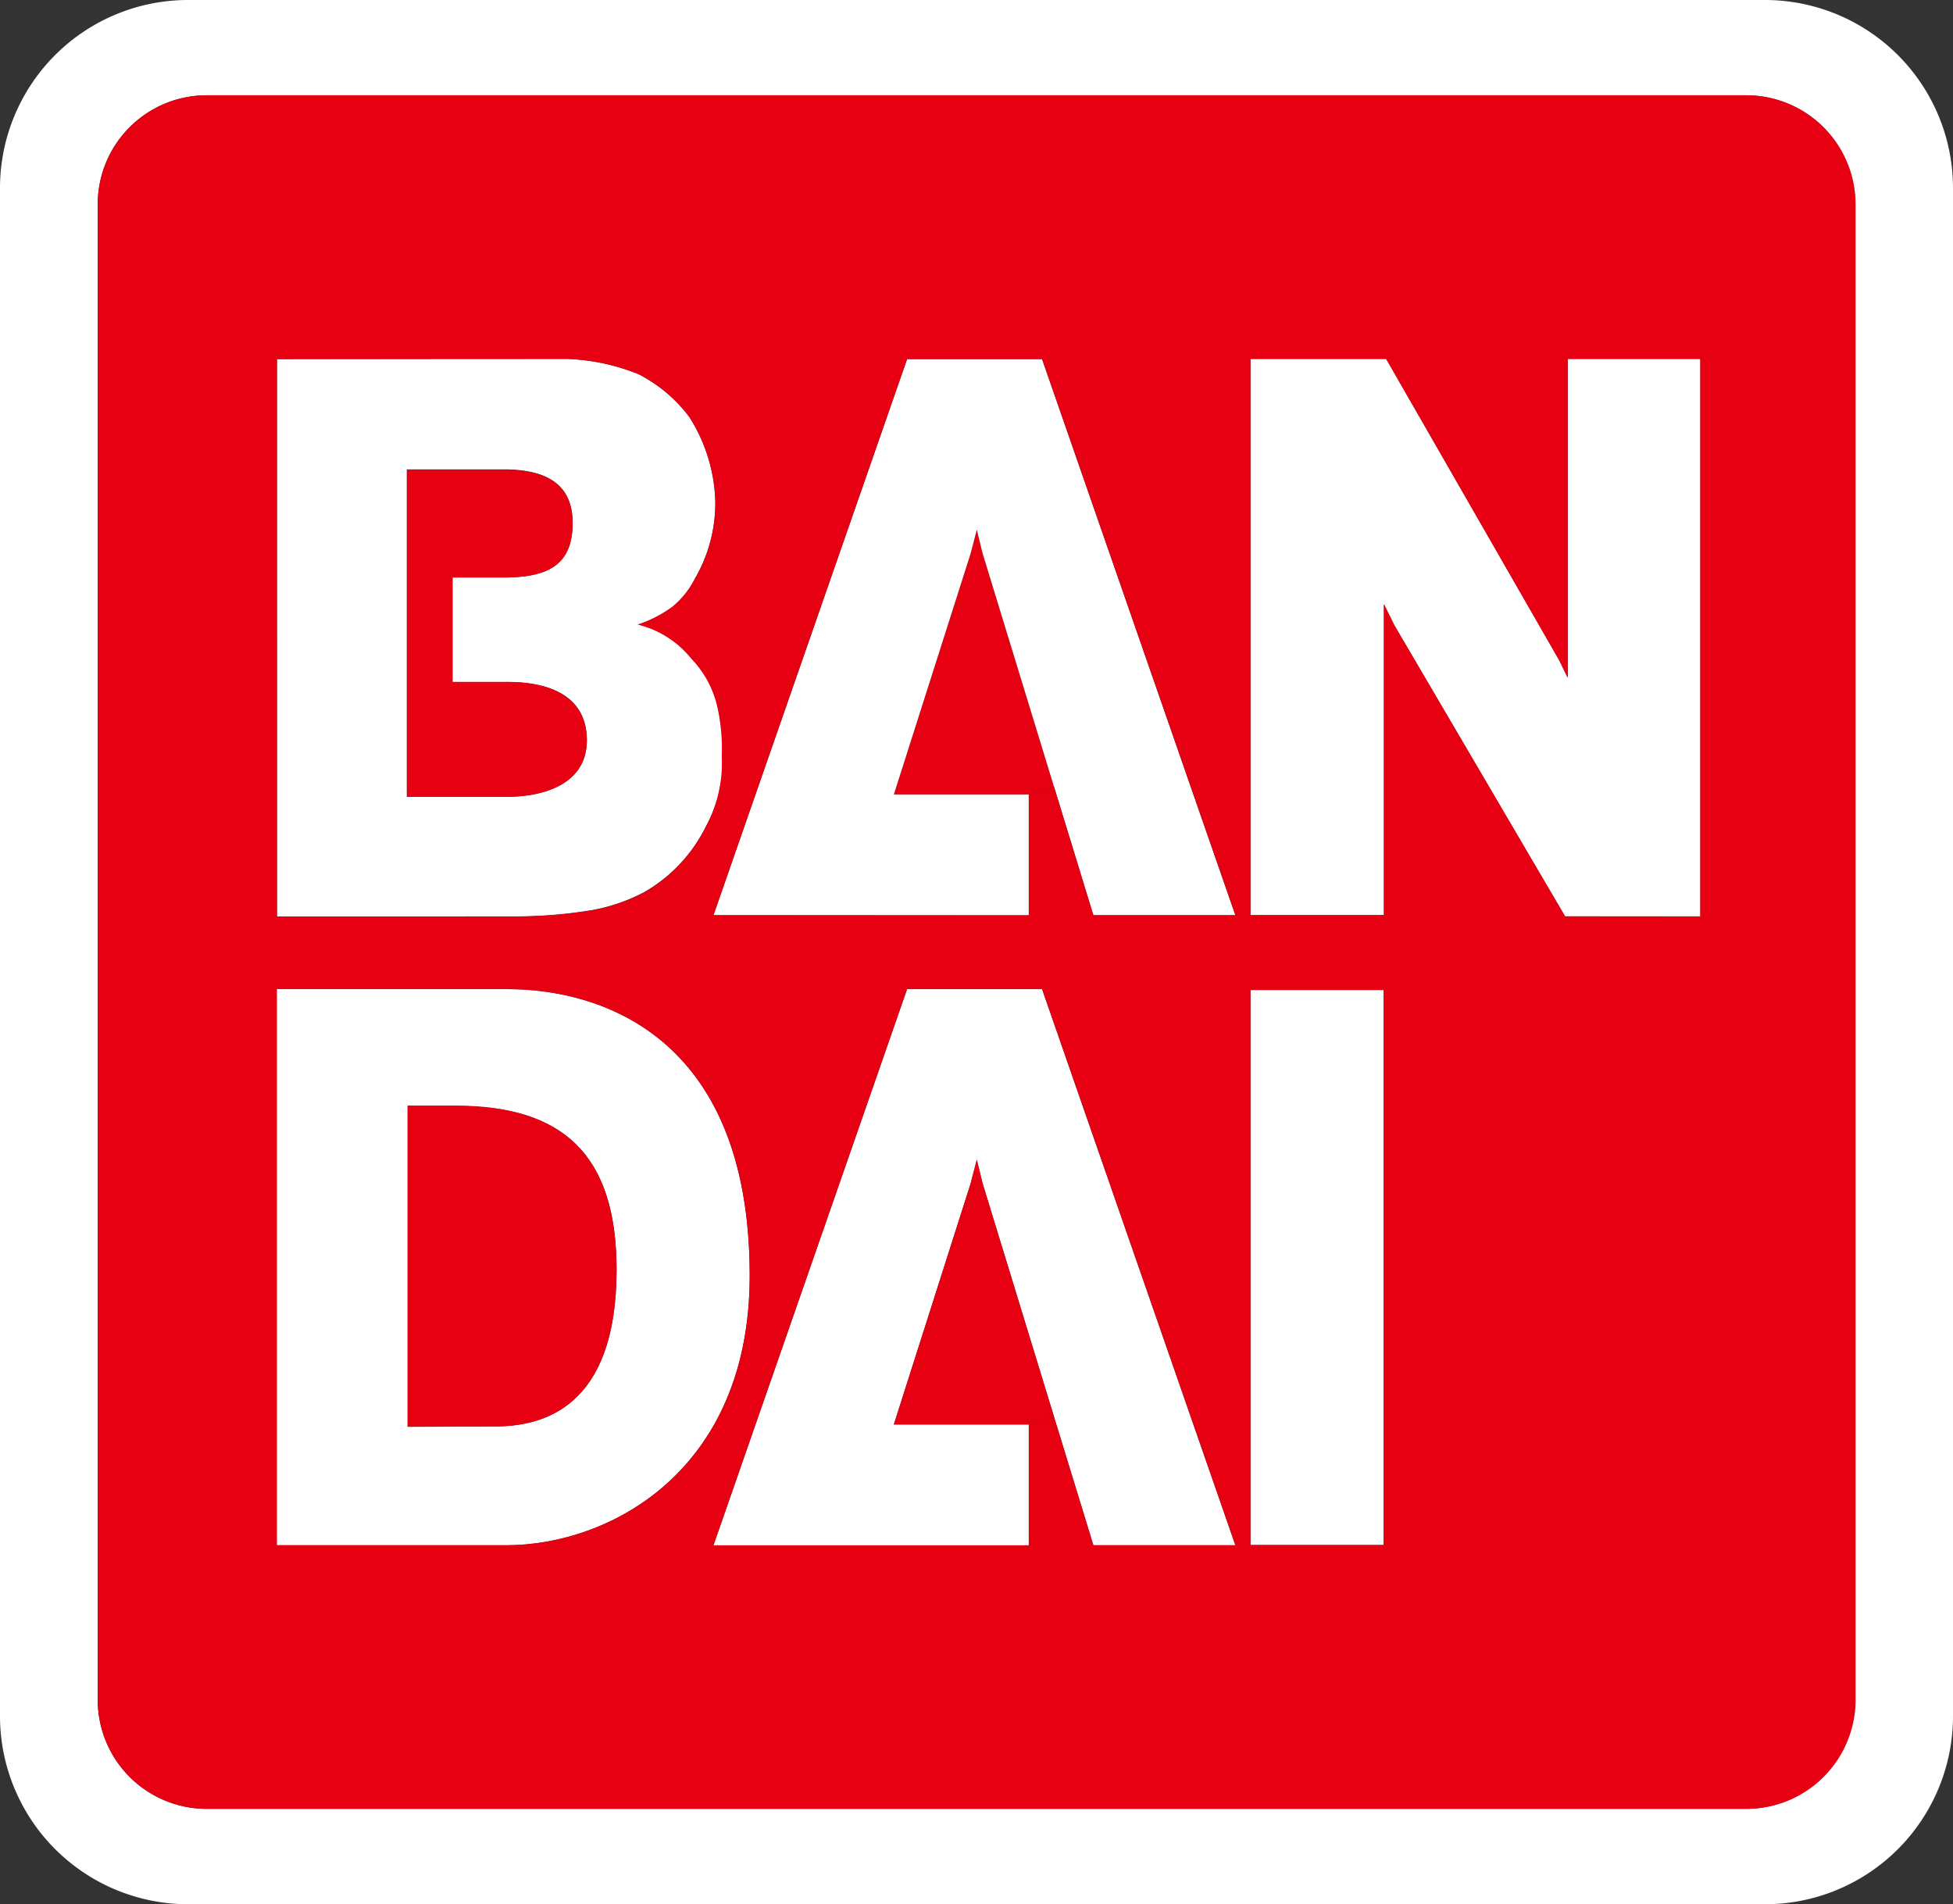
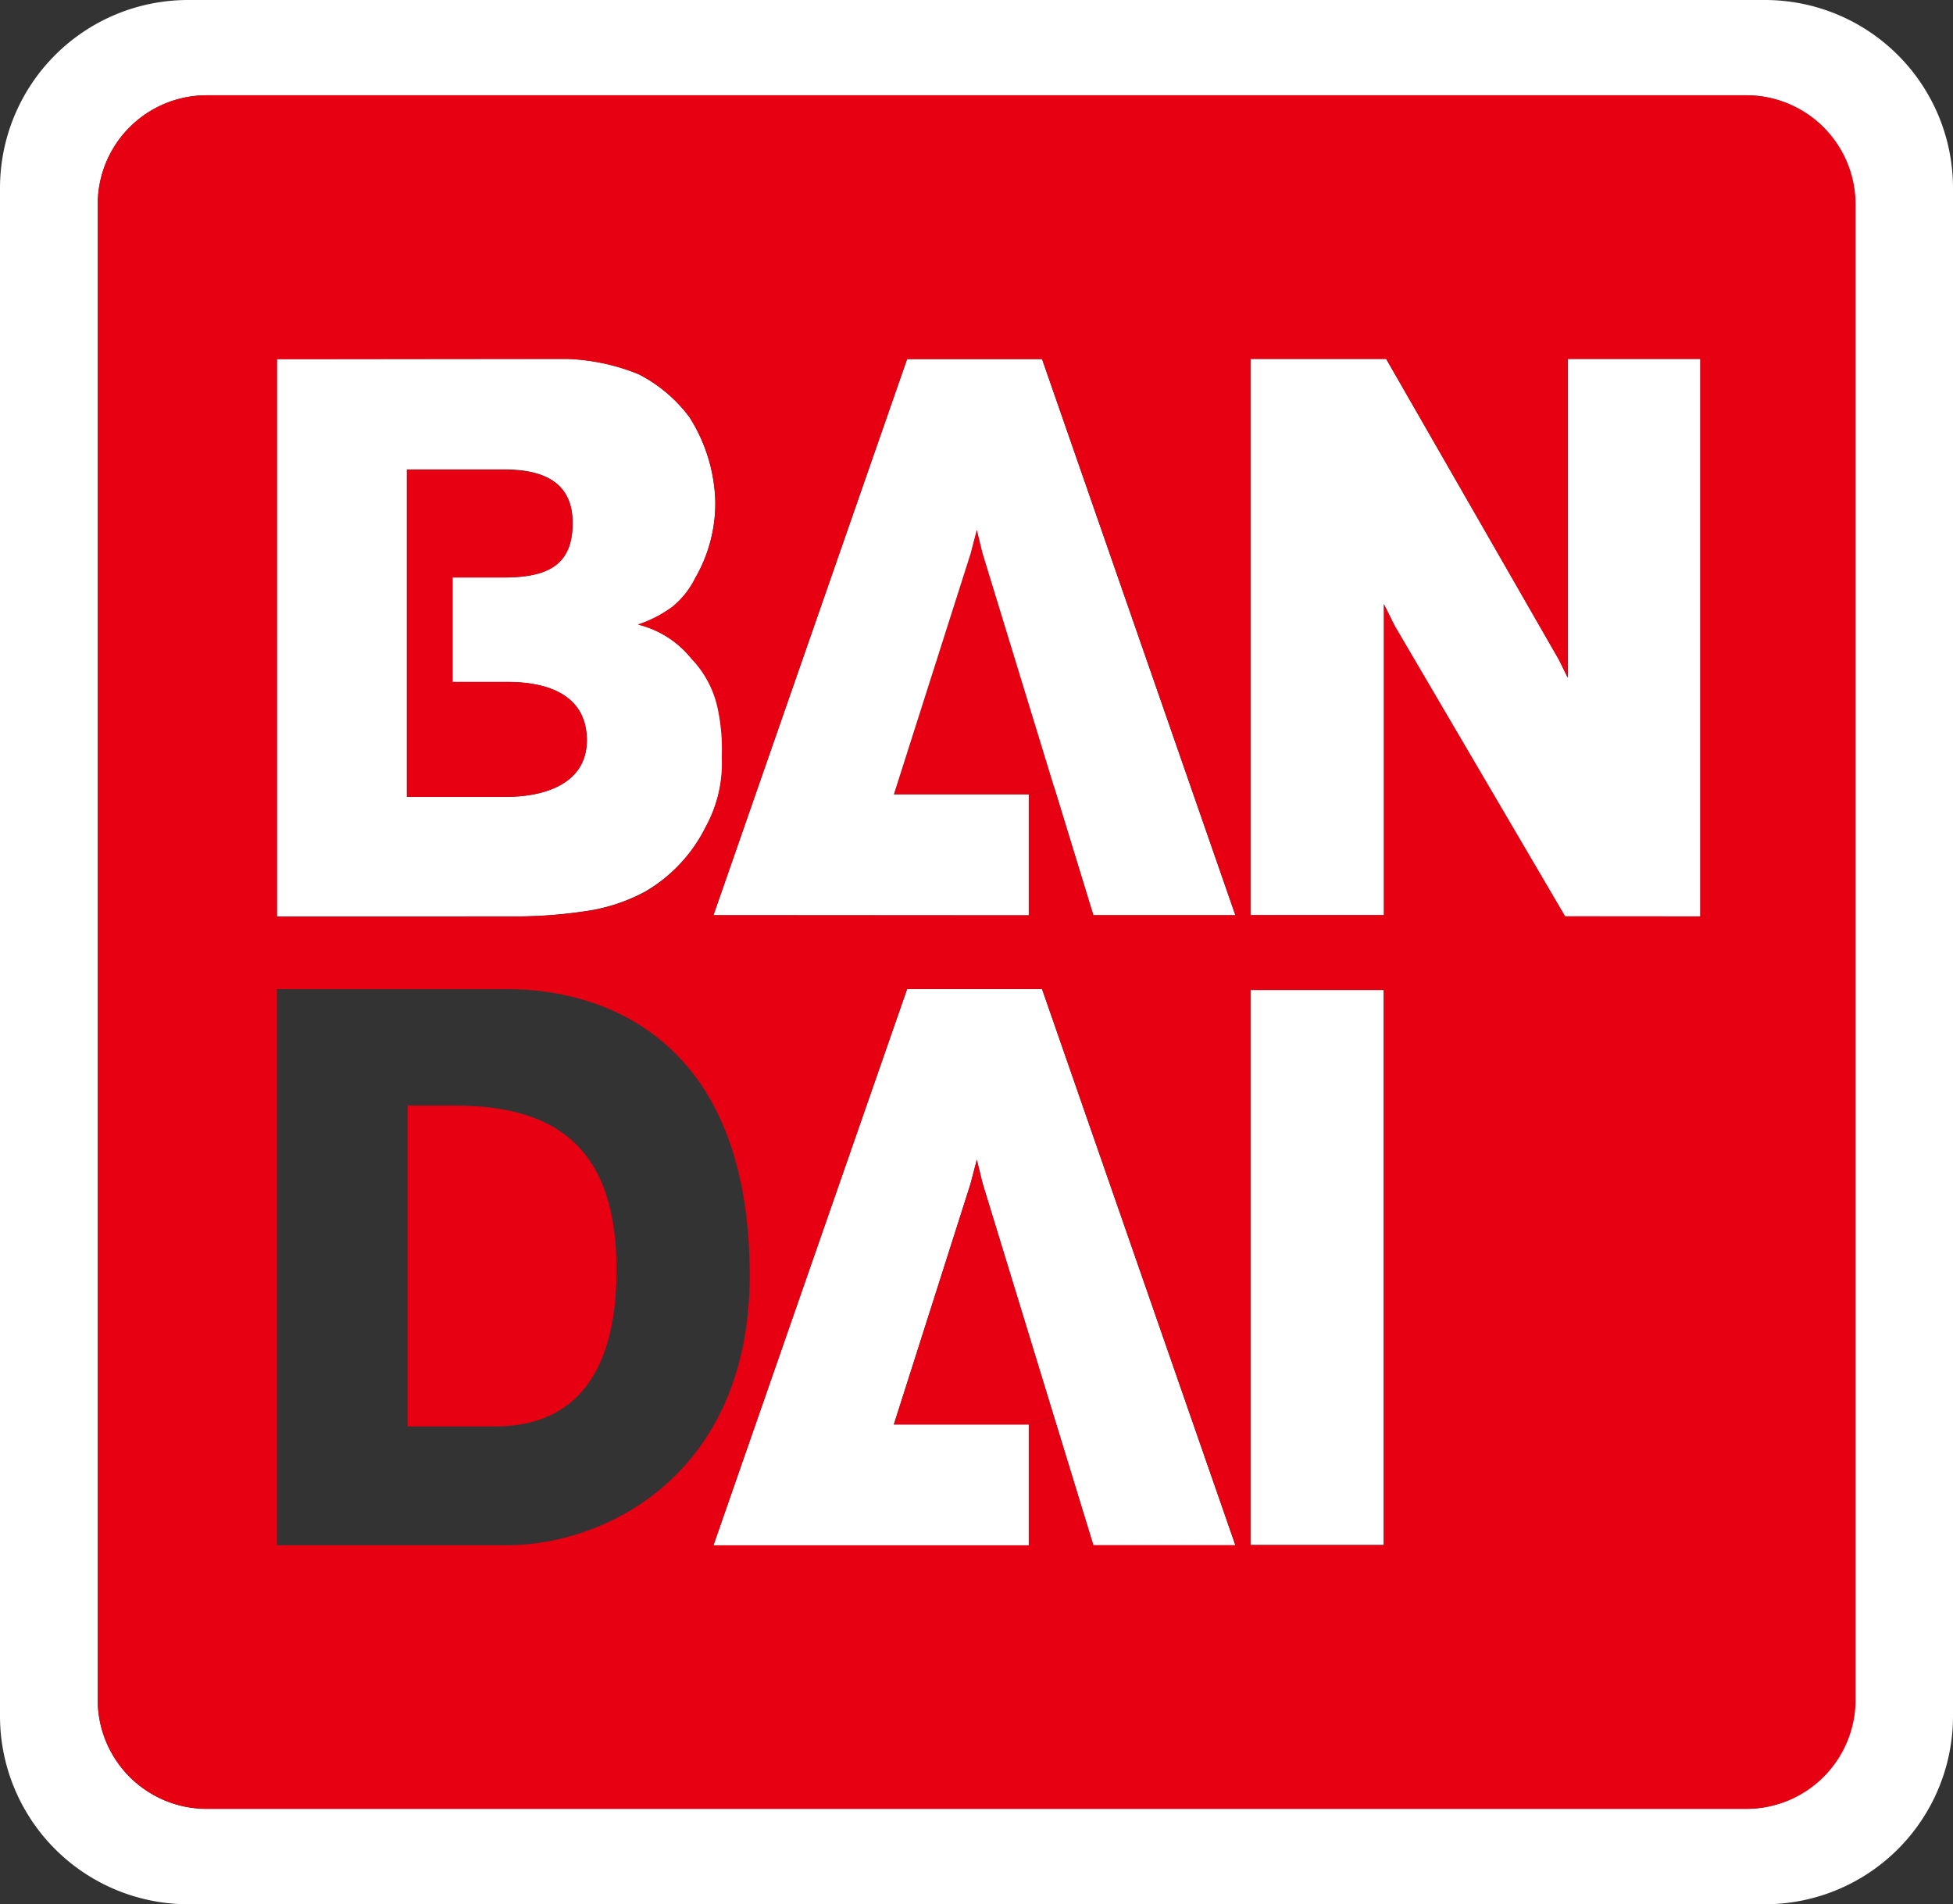
<svg xmlns="http://www.w3.org/2000/svg" viewBox="0 0 182.64 178.06">
  <rect x="0" y="0" width="182.64" height="178.06" fill="#333333" stroke="none" />
  <defs>
    <style>.cls-1{fill:#fff;}.cls-2{fill:#e60012;}</style>
  </defs>
  <g id="レイヤー_2" data-name="レイヤー 2">
    <g id="レイヤー_1-2" data-name="レイヤー 1">
      <path class="cls-1" d="M165.1,178.06H17.55A17.6,17.6,0,0,1,0,160.52v-143A17.59,17.59,0,0,1,17.55,0H165.1a17.59,17.59,0,0,1,17.54,17.53v143A17.59,17.59,0,0,1,165.1,178.06ZM19.33,169.14h144A10.2,10.2,0,0,0,173.48,159V19.1a10.2,10.2,0,0,0-10.2-10.19H19.33A10.19,10.19,0,0,0,9.14,19.1V159A10.19,10.19,0,0,0,19.33,169.14Z" />
      <polygon class="cls-1" points="159.02 33.56 159.02 85.69 146.35 85.69 130.4 58.5 129.42 56.49 129.42 85.59 116.94 85.59 116.94 33.56 129.63 33.56 145.82 61.73 146.62 63.37 146.62 33.56 159.02 33.56" />
      <rect class="cls-1" x="116.94" y="92.57" width="12.46" height="51.9" />
      <polygon class="cls-2" points="91.88 51.71 98.57 73.57 96.21 74.29 83.59 74.29 90.76 51.79 91.35 49.53 91.88 51.71" />
      <polygon class="cls-1" points="96.21 74.29 96.21 85.59 66.72 85.59 84.83 33.58 97.45 33.58 115.53 85.59 102.25 85.59 98.57 73.57 91.88 51.71 91.35 49.53 90.76 51.79 83.59 74.29 96.21 74.29" />
      <polygon class="cls-1" points="98.57 132.48 91.88 110.62 91.35 108.44 90.76 110.7 83.59 133.2 96.21 133.2 96.21 144.5 66.72 144.5 84.83 92.49 97.45 92.49 115.53 144.5 102.25 144.5 98.57 132.48" />
      <polygon class="cls-2" points="91.88 110.62 98.57 132.48 96.21 133.2 83.59 133.2 90.76 110.7 91.35 108.44 91.88 110.62" />
      <path class="cls-1" d="M25.9,85.7V33.56H53A19.54,19.54,0,0,1,59.74,35a13.79,13.79,0,0,1,4.73,4,15.49,15.49,0,0,1,2.42,7.86A14,14,0,0,1,65,54.08a8.17,8.17,0,0,1-2.06,2.64,11.56,11.56,0,0,1-3.25,1.68,9.23,9.23,0,0,1,5,3.18,9.62,9.62,0,0,1,2.44,4.5,18.52,18.52,0,0,1,.42,4.71A12.49,12.49,0,0,1,66,77.31a14.45,14.45,0,0,1-5.71,6.08,16.88,16.88,0,0,1-4.87,1.7,44.13,44.13,0,0,1-7.14.6ZM47.38,74.51c3.35,0,7.5-1.12,7.5-5.29,0-4.69-4.48-5.44-7.27-5.44H42.32V54h4.8c4.29,0,6.43-1.33,6.43-5.11s-2.68-5-6.44-5H38.05V74.51Z" />
-       <path class="cls-1" d="M46.29,133.38c4.4,0,11.37-1.67,11.37-14.65,0-10.89-5.14-15.31-15-15.31H38.12v30Zm-1.44,11.11h-19v-52H47.49c8.13,0,22.62,3.94,22.62,26.79,0,18.28-13.12,25.21-22.76,25.21Z" />
      <path class="cls-2" d="M129.4,144.47V92.57H116.94v51.9ZM159,85.69V33.56h-12.4V63.37l-.8-1.64L129.63,33.56H116.94v52h12.48V56.49l1,2,15.95,27.19ZM66.72,144.5H96.21V133.2l2.36-.72,3.68,12h13.28l-18.08-52H84.83ZM96.21,85.59V74.29l2.36-.72,3.68,12h13.28l-18.08-52H84.83l-18.11,52Zm-70.31-52V85.7H48.32a44.13,44.13,0,0,0,7.14-.6,16.88,16.88,0,0,0,4.87-1.7A14.45,14.45,0,0,0,66,77.31a12.49,12.49,0,0,0,1.5-6.52,18.52,18.52,0,0,0-.42-4.71,9.62,9.62,0,0,0-2.44-4.5,9.23,9.23,0,0,0-5-3.18,11.56,11.56,0,0,0,3.25-1.68A8.17,8.17,0,0,0,65,54.08a14,14,0,0,0,1.9-7.24A15.49,15.49,0,0,0,64.47,39a13.79,13.79,0,0,0-4.73-4A19.54,19.54,0,0,0,53,33.56ZM163.28,169.14H19.33A10.19,10.19,0,0,1,9.14,159V19.1A10.19,10.19,0,0,1,19.33,8.91h144a10.2,10.2,0,0,1,10.2,10.19V159A10.2,10.2,0,0,1,163.28,169.14ZM25.9,144.49H47.35c9.64,0,22.76-6.93,22.76-25.21,0-22.85-14.49-26.79-22.62-26.79H25.9Z" />
      <path class="cls-2" d="M57.66,118.73c0,13-7,14.65-11.37,14.65H38.12v-30h4.57C52.52,103.42,57.66,107.84,57.66,118.73Z" />
      <path class="cls-2" d="M54.88,69.22c0,4.17-4.15,5.29-7.5,5.29H38.05V43.92h9.06c3.76,0,6.44,1.19,6.44,5S51.41,54,47.12,54h-4.8v9.76h5.29C50.4,63.78,54.88,64.53,54.88,69.22Z" />
    </g>
  </g>
</svg>